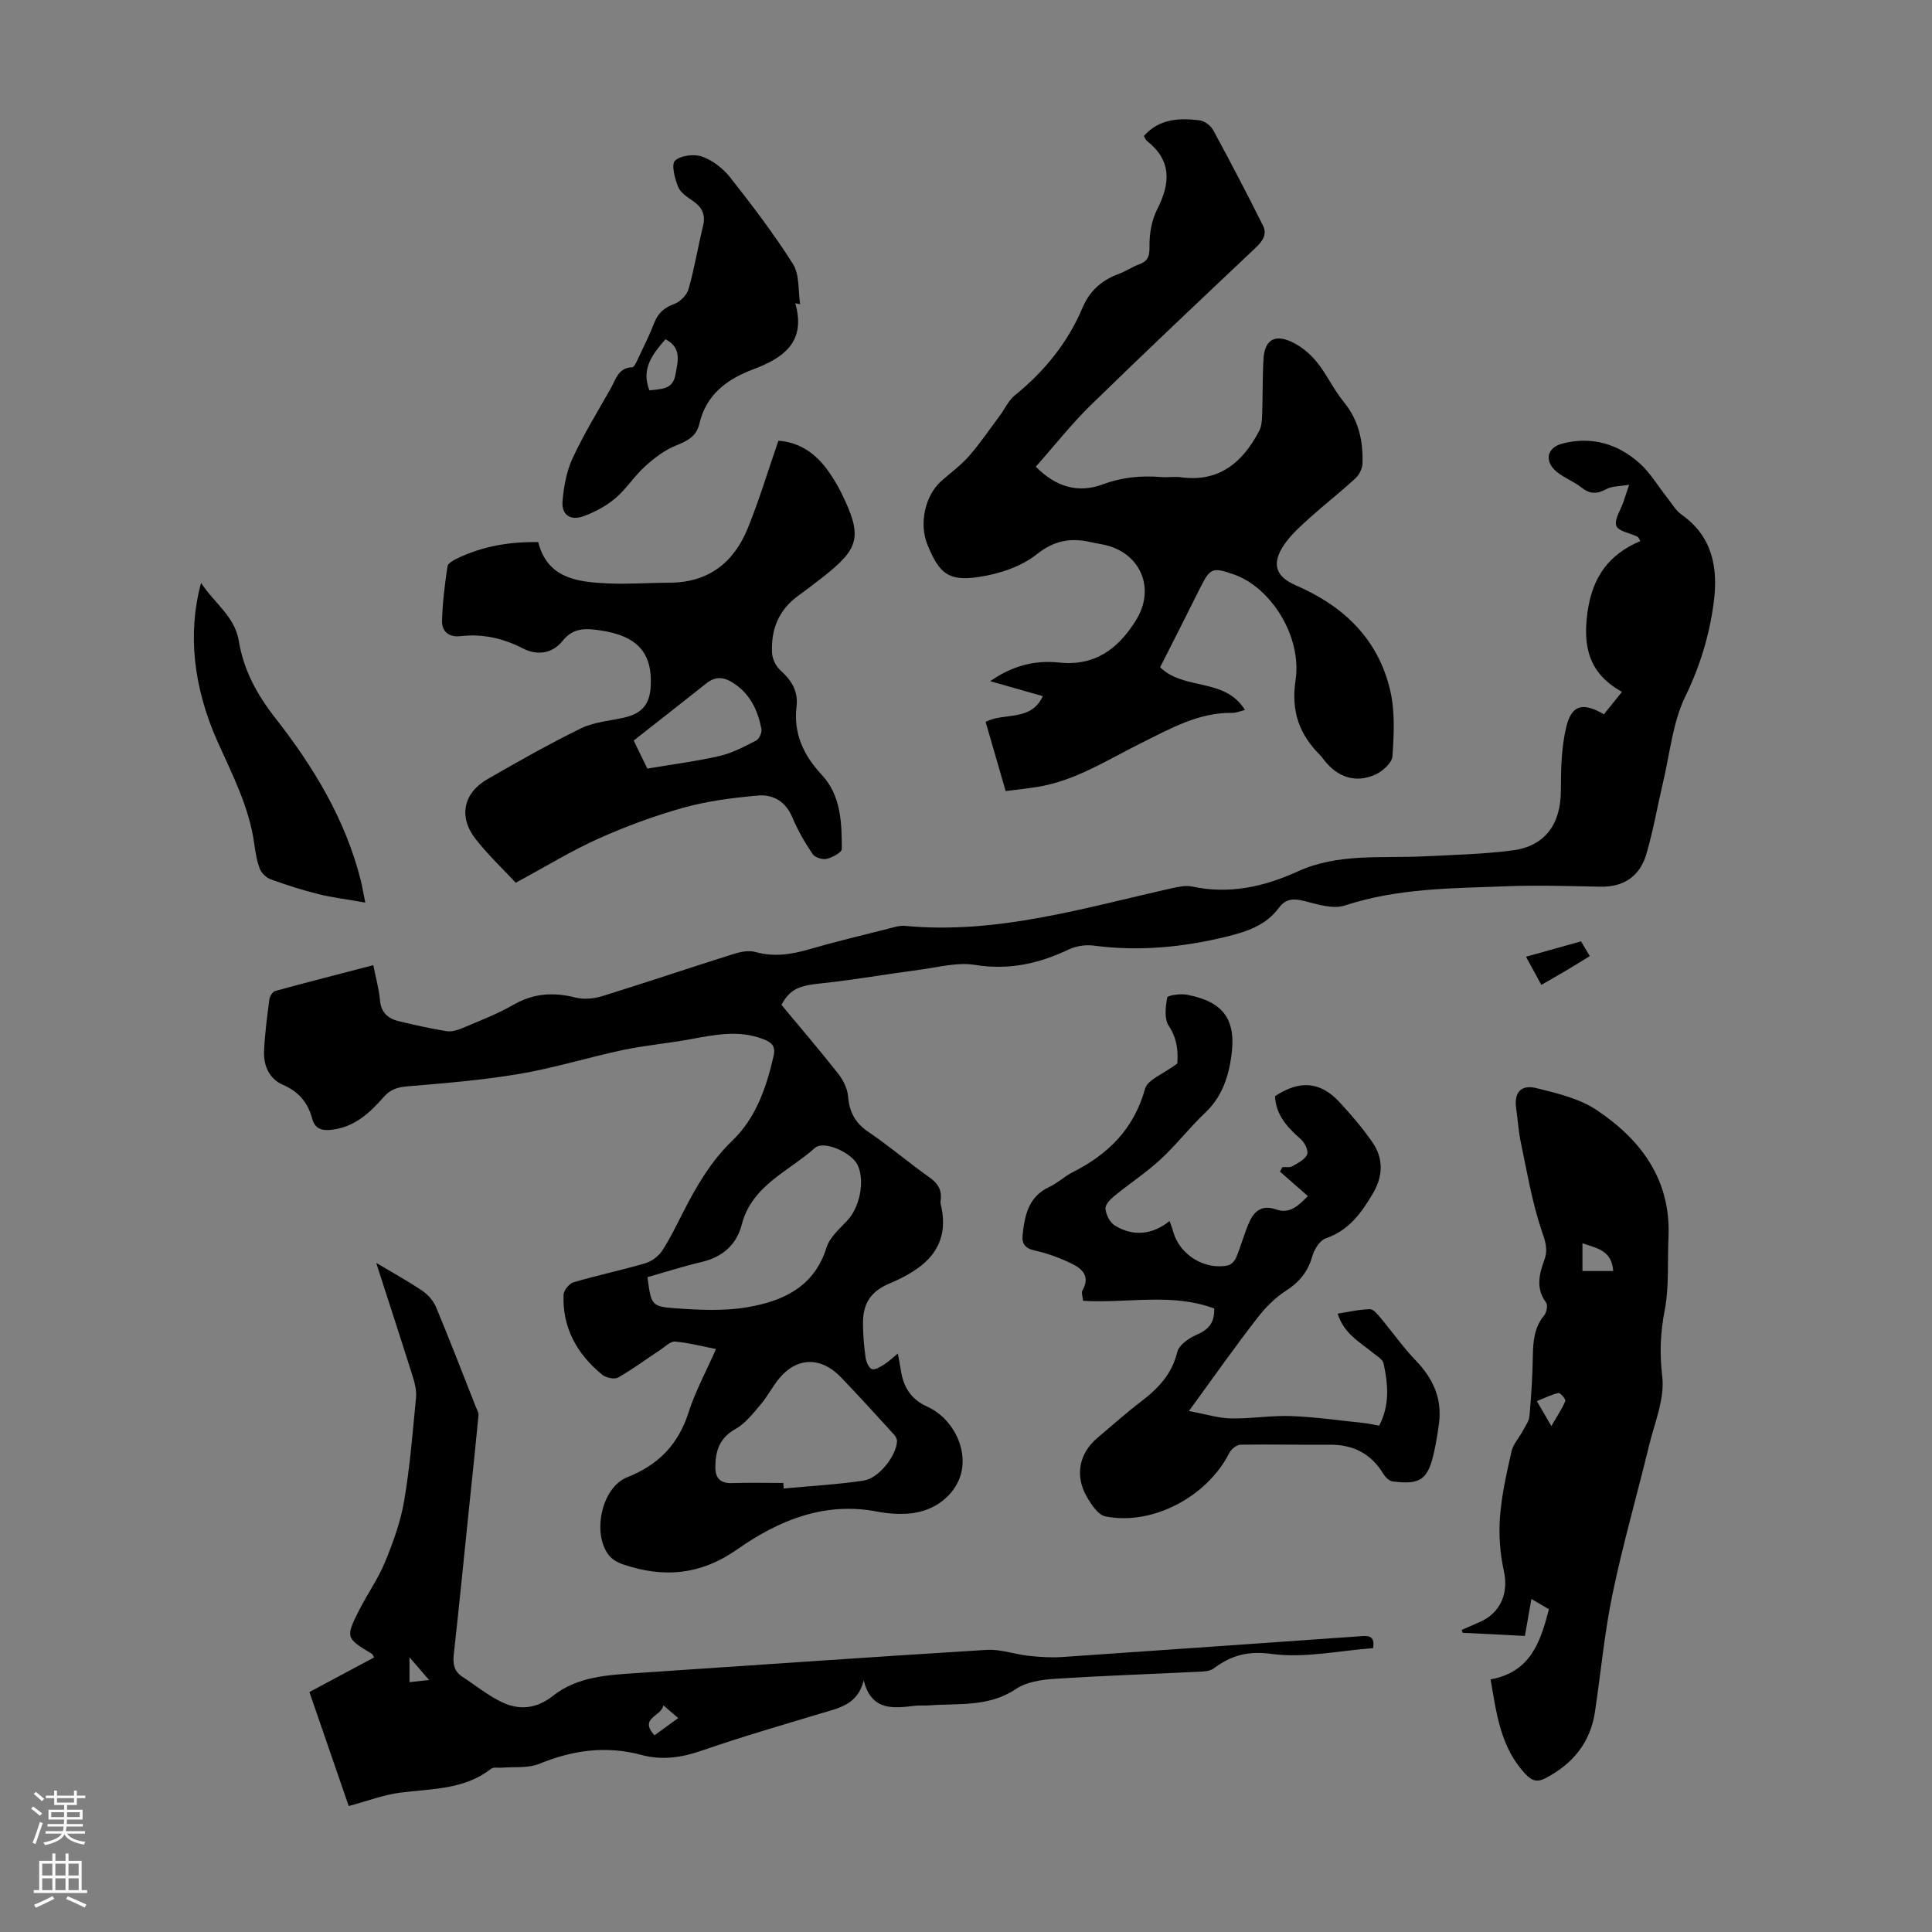
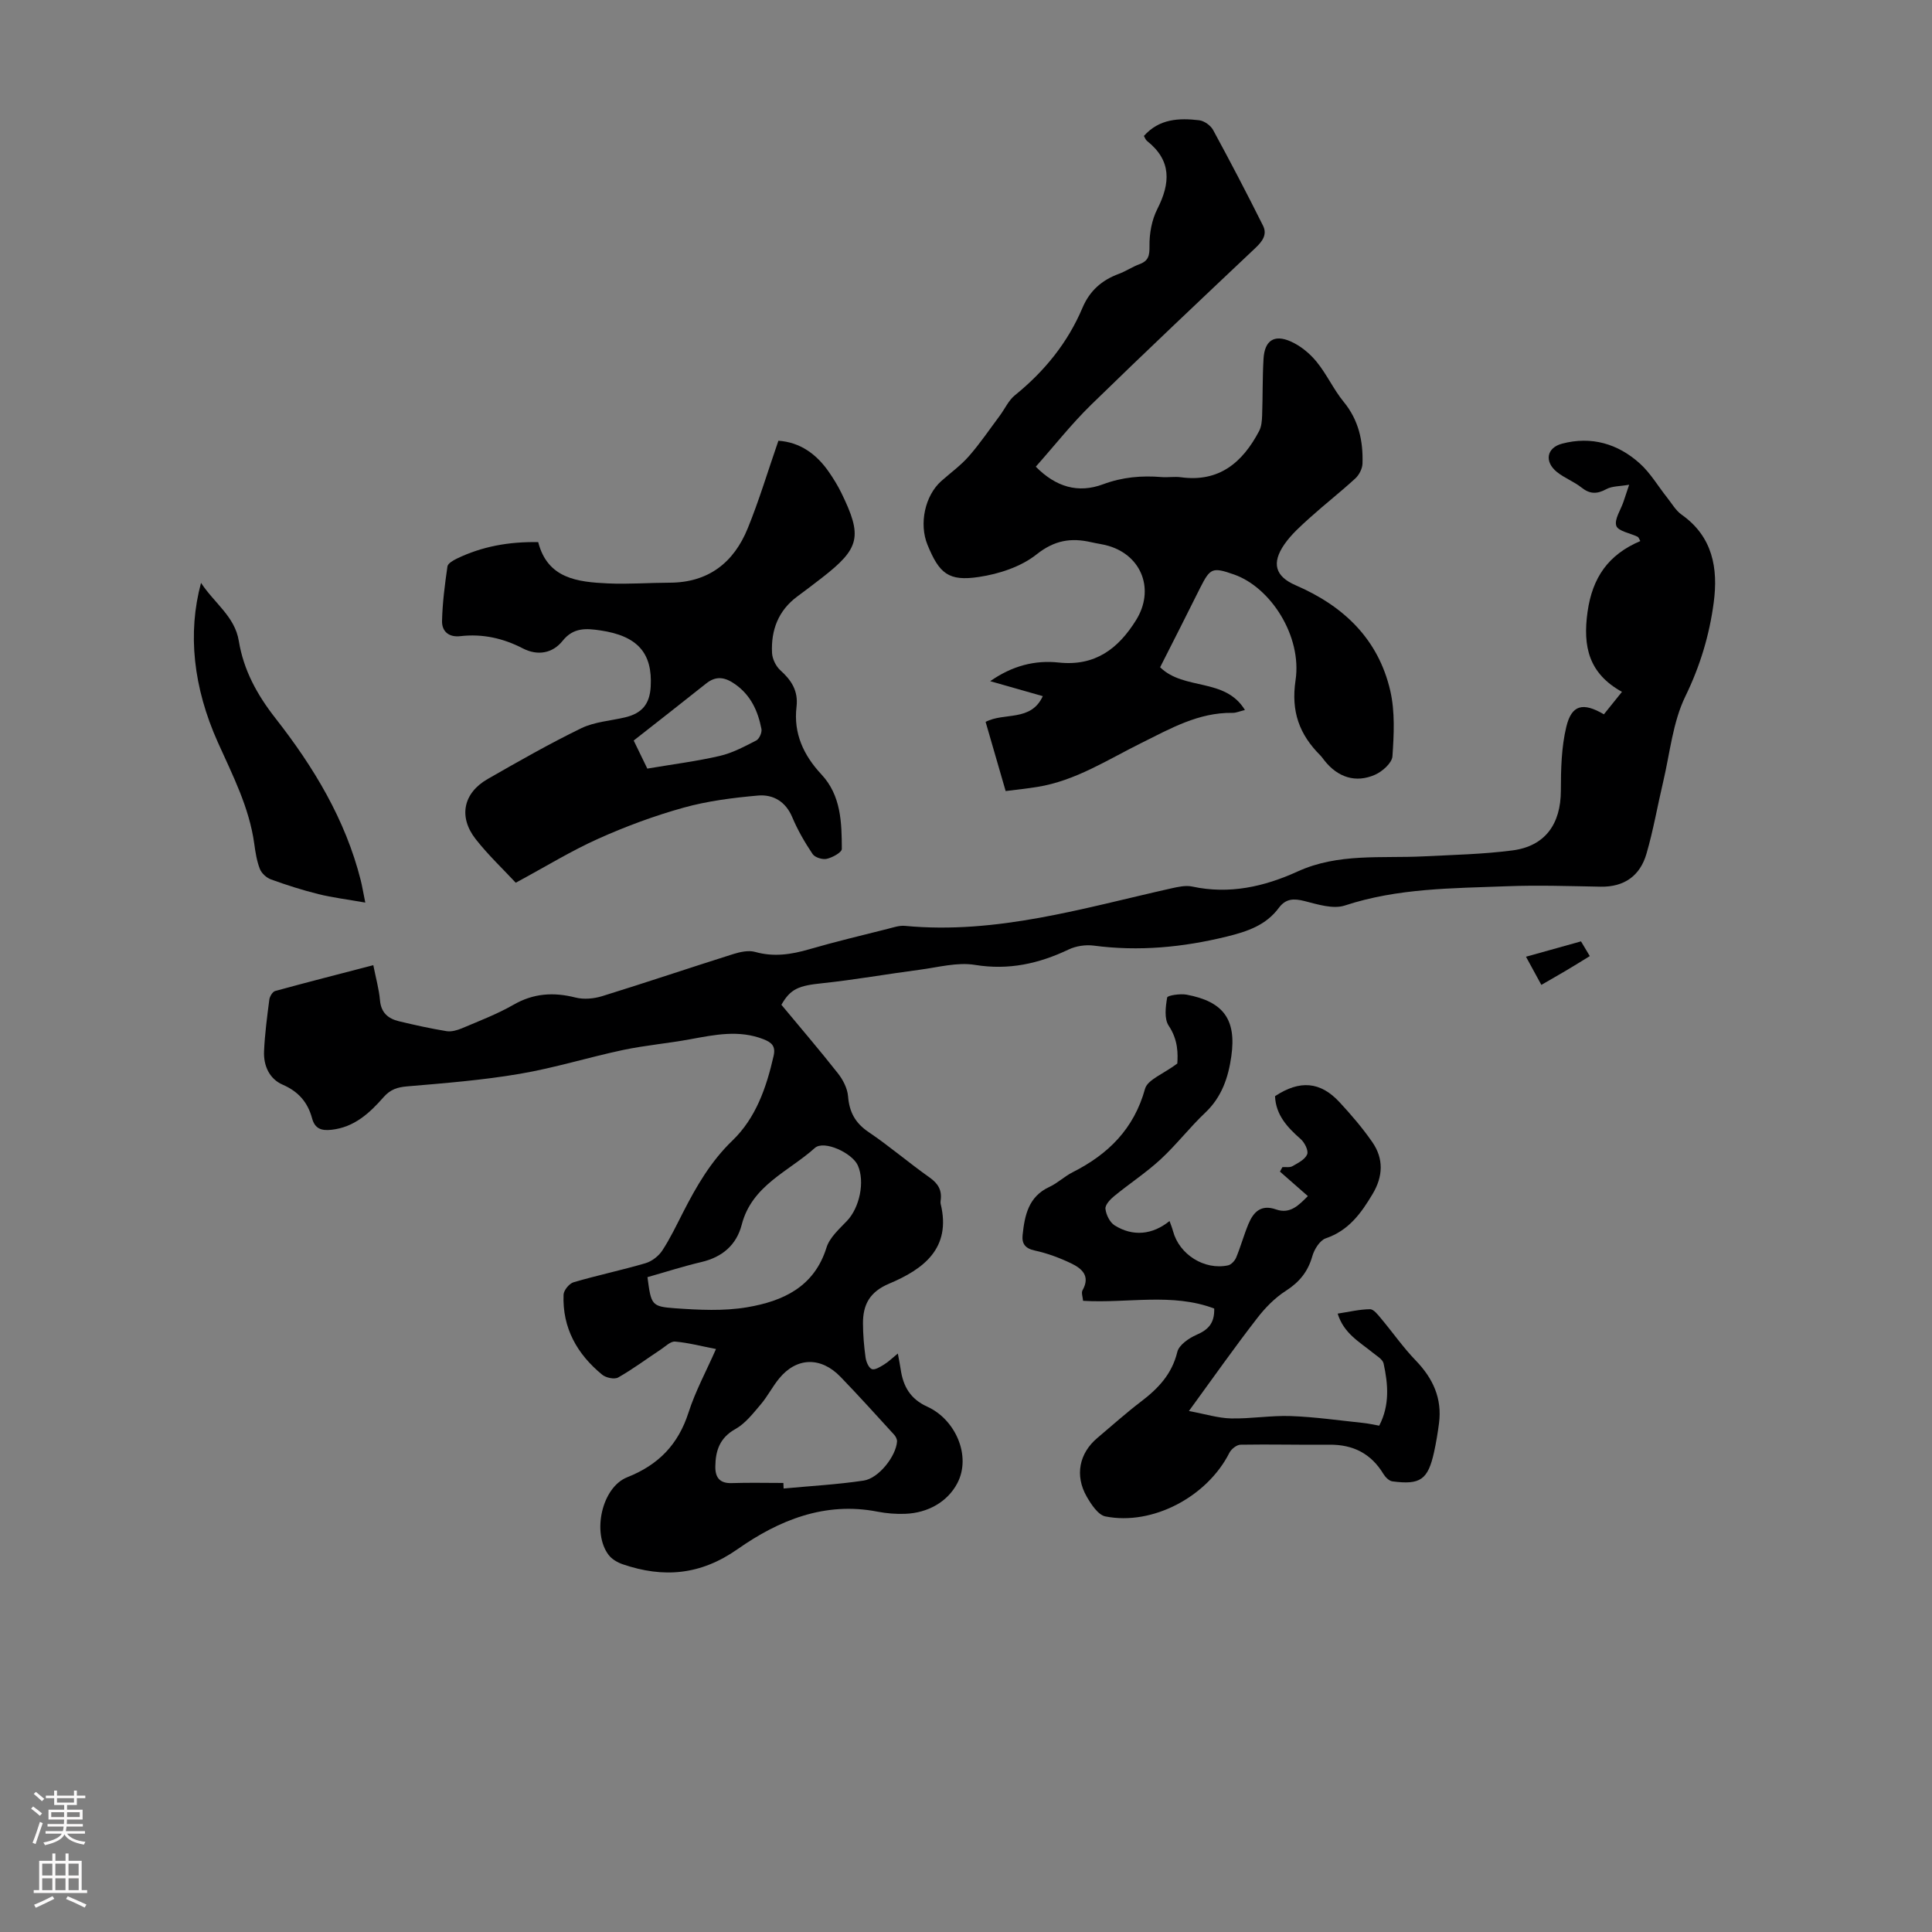
<svg xmlns="http://www.w3.org/2000/svg" enable-background="new 0 0 400 400" viewBox="0 0 400 400">
  <rect x="0" y="0" width="400" height="400" fill="#808080" stroke="none" />
  <g fill="#000001">
    <path d="m77.29 199.83c.53 2.7 1.18 4.96 1.38 7.26.22 2.59 1.7 3.81 3.93 4.35 3.26.78 6.54 1.51 9.85 2.05 1.01.16 2.2-.18 3.18-.59 3.6-1.53 7.29-2.93 10.67-4.87 4.17-2.4 8.31-2.65 12.86-1.5 1.72.44 3.8.24 5.52-.29 9.07-2.81 18.07-5.85 27.13-8.71 1.44-.45 3.18-.83 4.55-.44 3.85 1.08 7.45.53 11.17-.55 5.36-1.56 10.8-2.85 16.22-4.22 1.19-.3 2.44-.74 3.61-.63 19.02 1.81 37-3.7 55.18-7.77 1.4-.31 2.95-.66 4.29-.37 7.69 1.66 14.92.03 21.83-3.12 8.42-3.84 17.32-2.69 26.09-3.13 6.13-.31 12.3-.44 18.38-1.23 6.79-.88 10.02-5.48 10.03-12.38.01-4.42.1-8.96 1.13-13.22 1.1-4.56 3.44-5.12 7.78-2.58 1.1-1.36 2.24-2.78 3.74-4.65-6.87-3.81-8.13-9.36-7.13-16.53 1.01-7.21 4.36-11.9 10.93-14.69-.24-.41-.34-.78-.56-.89-1.53-.76-4.02-1.14-4.41-2.26-.45-1.33.9-3.27 1.47-4.95.29-.84.56-1.69 1.19-3.56-1.93.34-3.51.26-4.7.9-1.93 1.05-3.41 1.08-5.17-.32-1.56-1.24-3.54-1.97-5.09-3.22-2.64-2.14-2.15-5.02 1.09-5.87 6.05-1.59 11.55.01 16.1 4.13 2.2 1.99 3.76 4.69 5.63 7.04.97 1.22 1.78 2.67 3.01 3.54 6.45 4.56 7.57 11.12 6.64 18.17-.89 6.74-2.81 13.15-5.87 19.43-2.61 5.36-3.19 11.73-4.59 17.67-1.18 4.98-2.04 10.04-3.47 14.94-1.32 4.54-4.58 6.9-9.5 6.81-6.48-.12-12.98-.34-19.45-.09-11.25.43-22.54.38-33.48 3.98-2.44.81-5.65-.23-8.38-.92-2.21-.56-3.86-.52-5.29 1.4-2.68 3.61-6.47 4.89-10.76 5.95-9.14 2.24-18.23 3.11-27.57 1.88-1.67-.22-3.65.07-5.17.79-6.2 2.95-12.43 4.34-19.43 3.2-3.67-.6-7.65.51-11.47 1.01-6.73.88-13.42 2.08-20.17 2.79-4.79.5-6.53 1.11-8.43 4.46 3.89 4.69 7.9 9.36 11.7 14.19 1.05 1.33 1.96 3.1 2.1 4.74.26 3.27 1.47 5.54 4.25 7.42 4.35 2.94 8.36 6.39 12.65 9.42 1.78 1.26 2.57 2.66 2.27 4.76-.03.22-.05.46 0 .67 2.27 9.26-3.6 13.56-10.67 16.54-4.03 1.7-5.42 4.35-5.41 8.23.01 2.34.21 4.7.53 7.02.12.89.62 2.14 1.29 2.43.6.26 1.75-.45 2.53-.93.92-.56 1.7-1.34 2.87-2.29.24 1.35.44 2.29.58 3.24.51 3.53 1.97 6.16 5.5 7.76 5.91 2.68 9.16 10.27 6.24 15.84-2.03 3.87-6.1 6.18-10.81 6.35-1.89.07-3.82-.08-5.68-.44-10.94-2.15-20.48 1.77-28.99 7.74-7.69 5.4-15.36 6.03-23.79 3.15-1.09-.37-2.28-1.06-2.95-1.96-3.44-4.57-1.4-13.97 3.87-16.06 6.49-2.57 10.57-6.79 12.7-13.43 1.42-4.41 3.67-8.55 5.68-13.12-3.06-.59-5.75-1.31-8.48-1.54-.93-.08-2 1.01-2.95 1.64-2.94 1.94-5.77 4.06-8.82 5.79-.77.44-2.53.07-3.31-.57-5.2-4.26-8.27-9.69-8-16.57.03-.91 1.18-2.31 2.07-2.57 4.93-1.45 9.97-2.5 14.9-3.95 1.31-.39 2.7-1.46 3.46-2.61 1.65-2.51 2.95-5.26 4.33-7.95 2.75-5.38 5.72-10.51 10.18-14.81 4.9-4.71 7.06-11.02 8.55-17.56.46-2.02-.42-2.78-2.1-3.44-5.09-1.99-10.11-.92-15.19.01-4.6.85-9.28 1.25-13.85 2.21-7.18 1.52-14.23 3.73-21.45 4.95-7.68 1.31-15.49 1.93-23.27 2.59-2.06.17-3.5.65-4.88 2.22-2.9 3.3-6.06 6.25-10.81 6.77-2.12.23-3.43-.24-4.01-2.38-.89-3.3-2.81-5.54-6.09-6.96-2.76-1.2-3.99-3.95-3.85-6.94.16-3.57.63-7.13 1.09-10.67.08-.65.67-1.63 1.2-1.78 6.67-1.83 13.35-3.53 20.33-5.35zm56.76 64.59c.76 5.71.8 6.09 5.67 6.44 4.98.35 10.11.62 14.99-.21 7.34-1.25 13.86-4.16 16.41-12.36.65-2.08 2.63-3.83 4.23-5.51 2.6-2.71 3.77-8.1 2.25-11.5-1.14-2.56-7.01-5.3-8.9-3.6-5.43 4.88-13.03 7.73-15.13 15.87-1.1 4.25-4.06 6.74-8.39 7.75-3.7.87-7.31 2.04-11.13 3.12zm28.14 42.61c.02.38.04.77.05 1.15 5.53-.52 11.08-.82 16.57-1.64 3.14-.47 6.71-5.08 6.91-8.09.03-.46-.27-1.05-.6-1.41-3.67-4.02-7.32-8.06-11.09-11.97-4.07-4.22-9.08-4.09-12.7.31-1.41 1.71-2.43 3.76-3.87 5.44-1.57 1.84-3.16 3.91-5.21 5.05-3.24 1.81-4.11 4.47-4.15 7.75-.03 2.26.89 3.52 3.4 3.44 3.56-.12 7.13-.03 10.69-.03z" />
    <path d="m240.19 138.15c4.99 4.87 13.45 2.09 17.56 8.85-1.09.26-1.84.61-2.57.59-7.03-.11-12.89 3.27-18.88 6.24-6.99 3.46-13.6 7.81-21.51 9.09-2.08.34-4.18.55-6.58.86-1.4-4.85-2.76-9.53-4.15-14.32 3.82-2.03 9.38.03 11.84-5.33-3.56-1.01-6.94-1.98-10.89-3.1 4.6-3.21 9.28-4.39 14.19-3.86 7.52.81 12.33-2.86 16.01-8.78 3.87-6.22 1.26-13.29-5.67-15.36-1.17-.35-2.41-.49-3.61-.77-4.18-.96-7.61-.43-11.33 2.53-3.21 2.55-7.76 4.04-11.91 4.66-6.32.96-8.23-.71-10.67-6.67-1.77-4.35-.52-10.16 2.85-13.17 1.92-1.71 4.05-3.24 5.73-5.16 2.31-2.64 4.29-5.57 6.39-8.38 1.05-1.41 1.81-3.16 3.13-4.23 6.11-4.95 10.93-10.86 13.99-18.1 1.5-3.55 4.01-5.74 7.53-7.04 1.46-.54 2.78-1.45 4.25-1.99 1.9-.7 2.13-1.79 2.1-3.79-.04-2.56.47-5.38 1.62-7.64 2.72-5.36 2.99-10.03-2.11-14.08-.32-.25-.47-.72-.67-1.05 3.19-3.59 7.3-3.74 11.46-3.25 1.04.13 2.36 1.07 2.87 2.01 3.56 6.54 7 13.14 10.33 19.8.93 1.85-.13 3.27-1.58 4.64-11.39 10.76-22.78 21.5-33.99 32.44-4.06 3.96-7.59 8.46-11.47 12.83 4.15 4.21 8.77 5.57 13.94 3.64 3.98-1.48 7.95-1.83 12.08-1.49 1.33.11 2.71-.14 4.02.04 7.94 1.08 12.78-3.08 16.2-9.57.49-.93.58-2.13.62-3.21.14-3.91.06-7.84.29-11.74.22-3.77 2.18-5.12 5.62-3.6 2.02.89 3.93 2.46 5.34 4.18 2.12 2.58 3.52 5.74 5.63 8.32 3.12 3.79 4.05 8.13 3.9 12.79-.03 1.05-.69 2.34-1.48 3.07-3.04 2.8-6.32 5.35-9.39 8.12-1.9 1.71-3.87 3.46-5.31 5.54-2.67 3.87-1.92 6.63 2.36 8.47 9.93 4.29 17.1 11.14 19.57 21.83 1 4.35.76 9.07.45 13.58-.1 1.38-2.08 3.14-3.6 3.81-4.02 1.78-7.75.53-10.5-2.97-.28-.35-.53-.73-.84-1.04-4.32-4.33-6.09-9.06-5.12-15.55 1.37-9.14-5.16-19.25-12.75-21.9-4.44-1.55-4.91-1.36-6.97 2.71-2.74 5.51-5.52 10.98-8.32 16.5z" />
-     <path d="m77.89 261.47c3.3 1.97 6.52 3.73 9.55 5.78 1.19.8 2.3 2.08 2.85 3.4 2.83 6.79 5.47 13.66 8.17 20.5.24.61.66 1.27.61 1.86-.57 6.05-1.22 12.09-1.85 18.14-1.08 10.46-2.11 20.92-3.27 31.37-.22 1.98.06 3.51 1.77 4.63 2.7 1.76 5.24 3.84 8.12 5.23 3.65 1.77 7.22 1.43 10.64-1.27 5.09-4.02 11.33-4.32 17.5-4.73 24.1-1.6 48.18-3.31 72.29-4.79 2.87-.18 5.79.92 8.71 1.23 2.29.25 4.62.4 6.91.25 20.52-1.39 41.03-2.86 61.54-4.29 1.53-.11 3.34-.42 2.85 2.45-7 .52-14.15 2.11-20.96 1.2-5.01-.68-8.42.3-12.07 3.02-.79.59-2.1.62-3.18.67-9.94.49-19.89.82-29.81 1.47-2.7.18-5.76.65-7.91 2.09-5.67 3.82-11.98 2.94-18.13 3.41-.89.07-1.8-.04-2.68.06-4.53.53-9.1 1.2-10.72-5.25-1.22 5.07-5.19 5.74-8.92 6.86-8.23 2.48-16.5 4.88-24.62 7.69-4.17 1.45-8.23 2.03-12.44.9-7.33-1.98-14.27-1.01-21.22 1.84-2.3.94-5.14.57-7.74.79-.75.06-1.71-.17-2.2.22-5.58 4.37-12.3 4.11-18.81 4.95-3.45.44-6.78 1.73-10.67 2.77-2.53-7.35-5.28-15.3-8.14-23.6 4.46-2.39 8.86-4.74 13.38-7.16-.18-.31-.26-.65-.47-.77-5.37-3.23-5.46-3.37-2.61-9.02 1.71-3.38 3.95-6.53 5.38-10.02 1.67-4.08 3.21-8.32 3.94-12.64 1.2-7.04 1.76-14.18 2.45-21.3.13-1.38-.19-2.87-.61-4.21-2.52-7.99-5.12-15.94-7.63-23.73zm59.44 91.59c-.35 2.38-5.13 2.55-1.83 6.22 1.7-1.23 3.12-2.26 4.92-3.57-.93-.79-1.67-1.43-3.09-2.65zm-48.49-5.23c-1.52-1.76-2.54-2.94-4.06-4.7v5.14c1.24-.14 2.28-.25 4.06-.44z" />
-     <path d="m308.61 347.7c8.31-1.52 10.33-7.78 12.08-14.53-1-.58-1.94-1.13-3.63-2.11-.48 2.73-.88 5-1.35 7.64-4.25-.21-8.56-.43-12.87-.65-.07-.2-.14-.39-.22-.59 1.23-.54 2.46-1.07 3.69-1.61 4.44-1.93 6.06-6.06 5.04-10.65-.8-3.61-1.07-7.47-.79-11.17.34-4.54 1.37-9.06 2.38-13.52.34-1.5 1.55-2.79 2.3-4.2.54-1.02 1.33-2.05 1.42-3.13.37-4.12.63-8.26.7-12.39.05-3.08.28-5.97 2.37-8.49.5-.6.75-2.1.36-2.63-2.19-2.96-1.4-5.91-.32-8.91.79-2.19.11-3.93-.64-6.14-1.97-5.87-2.99-12.06-4.27-18.14-.48-2.29-.61-4.65-.95-6.98-.48-3.25.94-5.03 4.2-4.21 4.27 1.06 8.85 2.13 12.42 4.51 9.25 6.17 15.46 14.49 14.91 26.41-.23 5.03.16 10.17-.78 15.05-.9 4.66-1.08 8.93-.51 13.71.55 4.61-1.58 9.58-2.74 14.35-2.47 10.2-5.39 20.31-7.53 30.58-1.68 8.08-2.44 16.34-3.66 24.52-.95 6.35-4.56 10.74-10.17 13.7-1.83.96-2.91.59-4.28-.88-5.05-5.43-5.92-12.3-7.16-19.54zm19.02-84.55h6.36c-.24-4.22-3.35-4.73-6.36-5.74zm-6.44 32.1c1.27-2.19 2.25-3.62 2.89-5.19.14-.33-1.05-1.74-1.41-1.66-1.47.33-2.85 1.04-4.48 1.69 1.01 1.74 1.67 2.88 3 5.16z" />
    <path d="m161.16 91.25c4.44.3 7.87 2.72 10.46 6.48.95 1.37 1.83 2.81 2.57 4.31 4.42 9.04 3.85 11.48-4.02 17.59-1.68 1.3-3.37 2.59-5.08 3.85-3.95 2.91-5.48 6.98-5.25 11.69.06 1.25.8 2.77 1.73 3.61 2.31 2.08 3.73 4.28 3.34 7.57-.65 5.48 1.45 10.01 5.15 13.98 4.08 4.36 4.21 9.95 4.23 15.43 0 .72-1.93 1.78-3.11 2.05-.89.21-2.46-.28-2.94-.99-1.61-2.4-3.09-4.95-4.21-7.62-1.38-3.28-3.98-4.76-7.1-4.49-5.18.46-10.42 1.12-15.41 2.51-6.01 1.67-11.92 3.86-17.61 6.41-5.59 2.5-10.85 5.74-17.13 9.13-2.6-2.8-5.69-5.71-8.28-9.01-3.63-4.61-2.6-9.57 2.48-12.47 6.37-3.65 12.77-7.3 19.37-10.51 2.74-1.33 6.04-1.53 9.08-2.25 3.5-.84 5.08-2.75 5.29-6.35.4-6.97-2.73-10.52-10.42-11.65-2.87-.42-5.56-.67-7.82 2.16-2.06 2.58-5.15 3.15-8.22 1.57-4.09-2.12-8.37-3.07-12.95-2.54-2.41.28-3.85-1.01-3.79-3.17.09-3.77.58-7.53 1.12-11.27.09-.62 1.18-1.24 1.93-1.61 5.23-2.53 10.78-3.53 16.86-3.42 1.94 7.58 8.17 8.26 14.45 8.55 4.24.19 8.49-.14 12.74-.15 8.03-.01 13.31-4.15 16.2-11.28 2.34-5.74 4.13-11.73 6.34-18.11zm-27.14 67.88c5.37-.91 10.23-1.52 14.98-2.62 2.64-.61 5.14-1.95 7.57-3.2.63-.32 1.22-1.66 1.08-2.38-.72-3.69-2.18-6.97-5.45-9.27-2.08-1.46-3.91-1.82-6.01-.14-4.95 3.95-9.94 7.83-14.99 11.8 1.11 2.27 2.07 4.26 2.82 5.81z" />
    <path d="m246.15 292.14c3.43.63 6.07 1.47 8.71 1.53 4.13.09 8.27-.64 12.39-.49 4.99.18 9.97.9 14.94 1.42 1.09.11 2.17.36 3.36.57 2.22-4.27 1.84-8.59.91-12.87-.19-.88-1.44-1.58-2.28-2.27-2.73-2.22-5.97-3.96-7.23-8.06 2.36-.36 4.52-.89 6.69-.91.77-.01 1.65 1.15 2.3 1.93 2.41 2.87 4.57 5.99 7.17 8.68 3.57 3.7 5.49 7.84 4.82 13.01-.26 1.99-.59 3.99-1.02 5.95-1.26 5.71-2.82 6.84-8.63 6.07-.68-.09-1.45-.86-1.85-1.52-2.56-4.23-6.28-6.12-11.19-6.07-6.13.06-12.27-.11-18.4 0-.8.01-1.93.91-2.32 1.7-4.58 9.05-15.87 15.09-25.65 13.15-1.52-.3-2.95-2.49-3.88-4.11-2.51-4.38-1.54-9 2.23-12.16 3-2.52 5.91-5.15 9.03-7.52 3.55-2.7 6.39-5.68 7.5-10.27.35-1.44 2.39-2.85 3.98-3.54 2.33-1.02 3.75-2.31 3.66-5.44-8.7-3.3-17.91-1.05-27.15-1.6-.06-.78-.41-1.67-.11-2.19 1.67-2.96-.15-4.5-2.35-5.56-2.4-1.15-4.95-2.1-7.54-2.66-2.01-.43-2.71-1.44-2.52-3.22.43-4.07 1.21-7.95 5.54-9.95 1.71-.79 3.13-2.19 4.82-3.04 7.37-3.72 12.69-8.97 14.99-17.28.53-1.9 3.78-3.05 6.68-5.23.11-1.83.24-4.81-1.78-7.82-.96-1.43-.65-3.93-.32-5.85.07-.43 2.68-.83 4-.59 7.63 1.42 10.37 5.11 9.28 12.77-.61 4.33-1.96 8.41-5.36 11.63-3.25 3.07-6 6.67-9.28 9.7-2.99 2.76-6.45 5.02-9.61 7.61-.82.67-1.89 1.81-1.81 2.62.13 1.23.9 2.81 1.9 3.44 3.79 2.37 7.84 1.96 11.37-.9.27.77.55 1.43.73 2.12 1.29 4.81 6.48 8.1 11.38 7.06.66-.14 1.41-.95 1.69-1.63.94-2.27 1.59-4.66 2.53-6.92 1.04-2.51 2.61-4.12 5.72-3.03 2.97 1.04 4.76-.95 6.59-2.76-2-1.75-3.89-3.41-5.78-5.07.17-.31.34-.62.51-.93.7-.05 1.53.12 2.07-.19 1.15-.66 2.61-1.38 3.05-2.45.32-.77-.52-2.46-1.34-3.17-2.76-2.43-5.14-4.97-5.31-8.88 5.11-3.37 9.37-3.05 13.34 1.23 2.43 2.62 4.77 5.35 6.8 8.28 2.39 3.44 2.23 7.12.07 10.73-2.37 3.98-4.95 7.58-9.7 9.19-1.23.42-2.39 2.28-2.79 3.71-.91 3.21-2.68 5.36-5.49 7.17-2.28 1.46-4.3 3.53-5.96 5.7-4.59 5.91-8.9 12.04-14.1 19.18z" />
-     <path d="m164.65 62.79c2.35 8.12-2.63 11.39-8.67 13.66-5.56 2.09-9.78 5.26-11.19 11.32-.6 2.59-2.49 3.52-4.82 4.46-2.36.95-4.53 2.61-6.44 4.34-2.23 2.02-3.87 4.69-6.16 6.62-1.9 1.6-4.25 2.85-6.6 3.7-2.71.98-4.55-.34-4.3-3.16.26-3.01.83-6.17 2.09-8.88 2.3-4.95 5.17-9.65 7.88-14.41 1.05-1.84 1.52-4.3 4.45-4.4.44-.02.92-1.16 1.24-1.85 1.15-2.42 2.35-4.83 3.32-7.33.79-2.04 2.06-3.17 4.15-3.93 1.23-.45 2.61-1.85 2.96-3.1 1.22-4.29 1.94-8.72 3-13.06.56-2.3-.18-3.82-2.04-5.12-1.18-.82-2.63-1.74-3.12-2.96-.69-1.72-1.46-4.67-.64-5.43 1.19-1.11 4.01-1.42 5.67-.82 2.19.8 4.34 2.5 5.8 4.36 4.55 5.79 9.04 11.67 12.96 17.89 1.38 2.2 1.03 5.5 1.47 8.29-.35-.05-.68-.12-1.01-.19zm-30.2 18.04c2.28-.34 4.82-.03 5.39-3.24.48-2.74 1.39-5.57-2.06-7.35-2.64 3.04-5.1 6.05-3.33 10.59z" />
    <path d="m75.63 186.87c-3.78-.67-6.79-1.03-9.7-1.75-3.33-.83-6.61-1.88-9.84-3.05-.93-.34-1.94-1.27-2.29-2.17-.64-1.64-.92-3.45-1.16-5.22-1.04-7.54-4.48-14.18-7.54-21-5.1-11.38-6.29-22.6-3.48-33 2.81 4.26 6.99 6.96 7.82 12.01 1 6.09 3.79 11.16 7.61 16.04 7.88 10.06 14.47 20.94 17.64 33.54.27 1.07.44 2.16.94 4.6z" />
    <path d="m327.33 194.9c.61 1.02 1.11 1.86 1.82 3.05-1.66 1.02-3.22 1.99-4.8 2.93-1.62.96-3.25 1.88-5.23 3.03-1.03-1.89-2-3.66-3.18-5.83 3.88-1.09 7.47-2.09 11.39-3.18z" />
  </g>
  <path d="m6.44 374.46.42-.45c.65.47 1.27.95 1.85 1.44l-.45.49c-.65-.56-1.25-1.06-1.82-1.48m.93 7.33-.63-.26c.55-1.36 1.05-2.8 1.52-4.33.19.1.38.19.59.27-.46 1.29-.95 2.73-1.48 4.32m-.38-10.38.44-.42c.43.34 1.01.82 1.74 1.44l-.49.49c-.53-.51-1.09-1.01-1.69-1.51m2.5.35h1.72v-1.04h.59v1.04h3.52v-1.04h.59v1.04h1.75v.53h-1.75v1.42h-2.03v.97h3.22v2.03h-3.24c0 .35-.01.66-.03.93h3.32v.53h-3.37c-.03.27-.08.58-.15.94h3.96v.53h-3.71c.67.92 1.93 1.48 3.79 1.68-.13.24-.23.44-.29.59-2.13-.38-3.48-1.08-4.04-2.12-.43.97-1.77 1.72-4.03 2.23-.09-.19-.2-.37-.33-.55 2.1-.42 3.37-1.03 3.81-1.83h-3.36v-.53h3.58c.08-.29.13-.61.16-.94h-3.33v-.53h3.39c.02-.27.04-.58.04-.93h-3.23v-2.03h3.25v-.97h-2.07v-1.42h-1.73zm1.12 3.44v1h2.65c.01-.3.02-.44.01-.4v-.25-.35zm1.19-2h3.52v-.91h-3.52zm4.71 2h-2.63v.59c0 .15-.01.28-.01.4h2.64z" fill="#fbfafa" />
  <path d="m13.56 383.74h.63v1.52h2.72v6.07h1.13v.6h-11.06v-.6h1.13v-6.07h2.73v-1.52h.63v1.52h2.1v-1.52zm-2.69 8.83.38.56c-1.24.63-2.53 1.25-3.85 1.85-.1-.21-.21-.42-.34-.63 1.36-.55 2.63-1.15 3.81-1.78m-2.13-4.27h2.1v-2.45h-2.1zm0 3.04h2.1v-2.46h-2.1zm2.72-3.04h2.1v-2.45h-2.1zm0 3.04h2.1v-2.46h-2.1zm6.07 3.6c-1.41-.71-2.7-1.3-3.86-1.78l.35-.56c1.45.62 2.75 1.19 3.88 1.72zm-1.25-9.09h-2.1v2.45h2.1zm-2.09 5.49h2.1v-2.46h-2.1z" fill="#fbfafa" />
</svg>